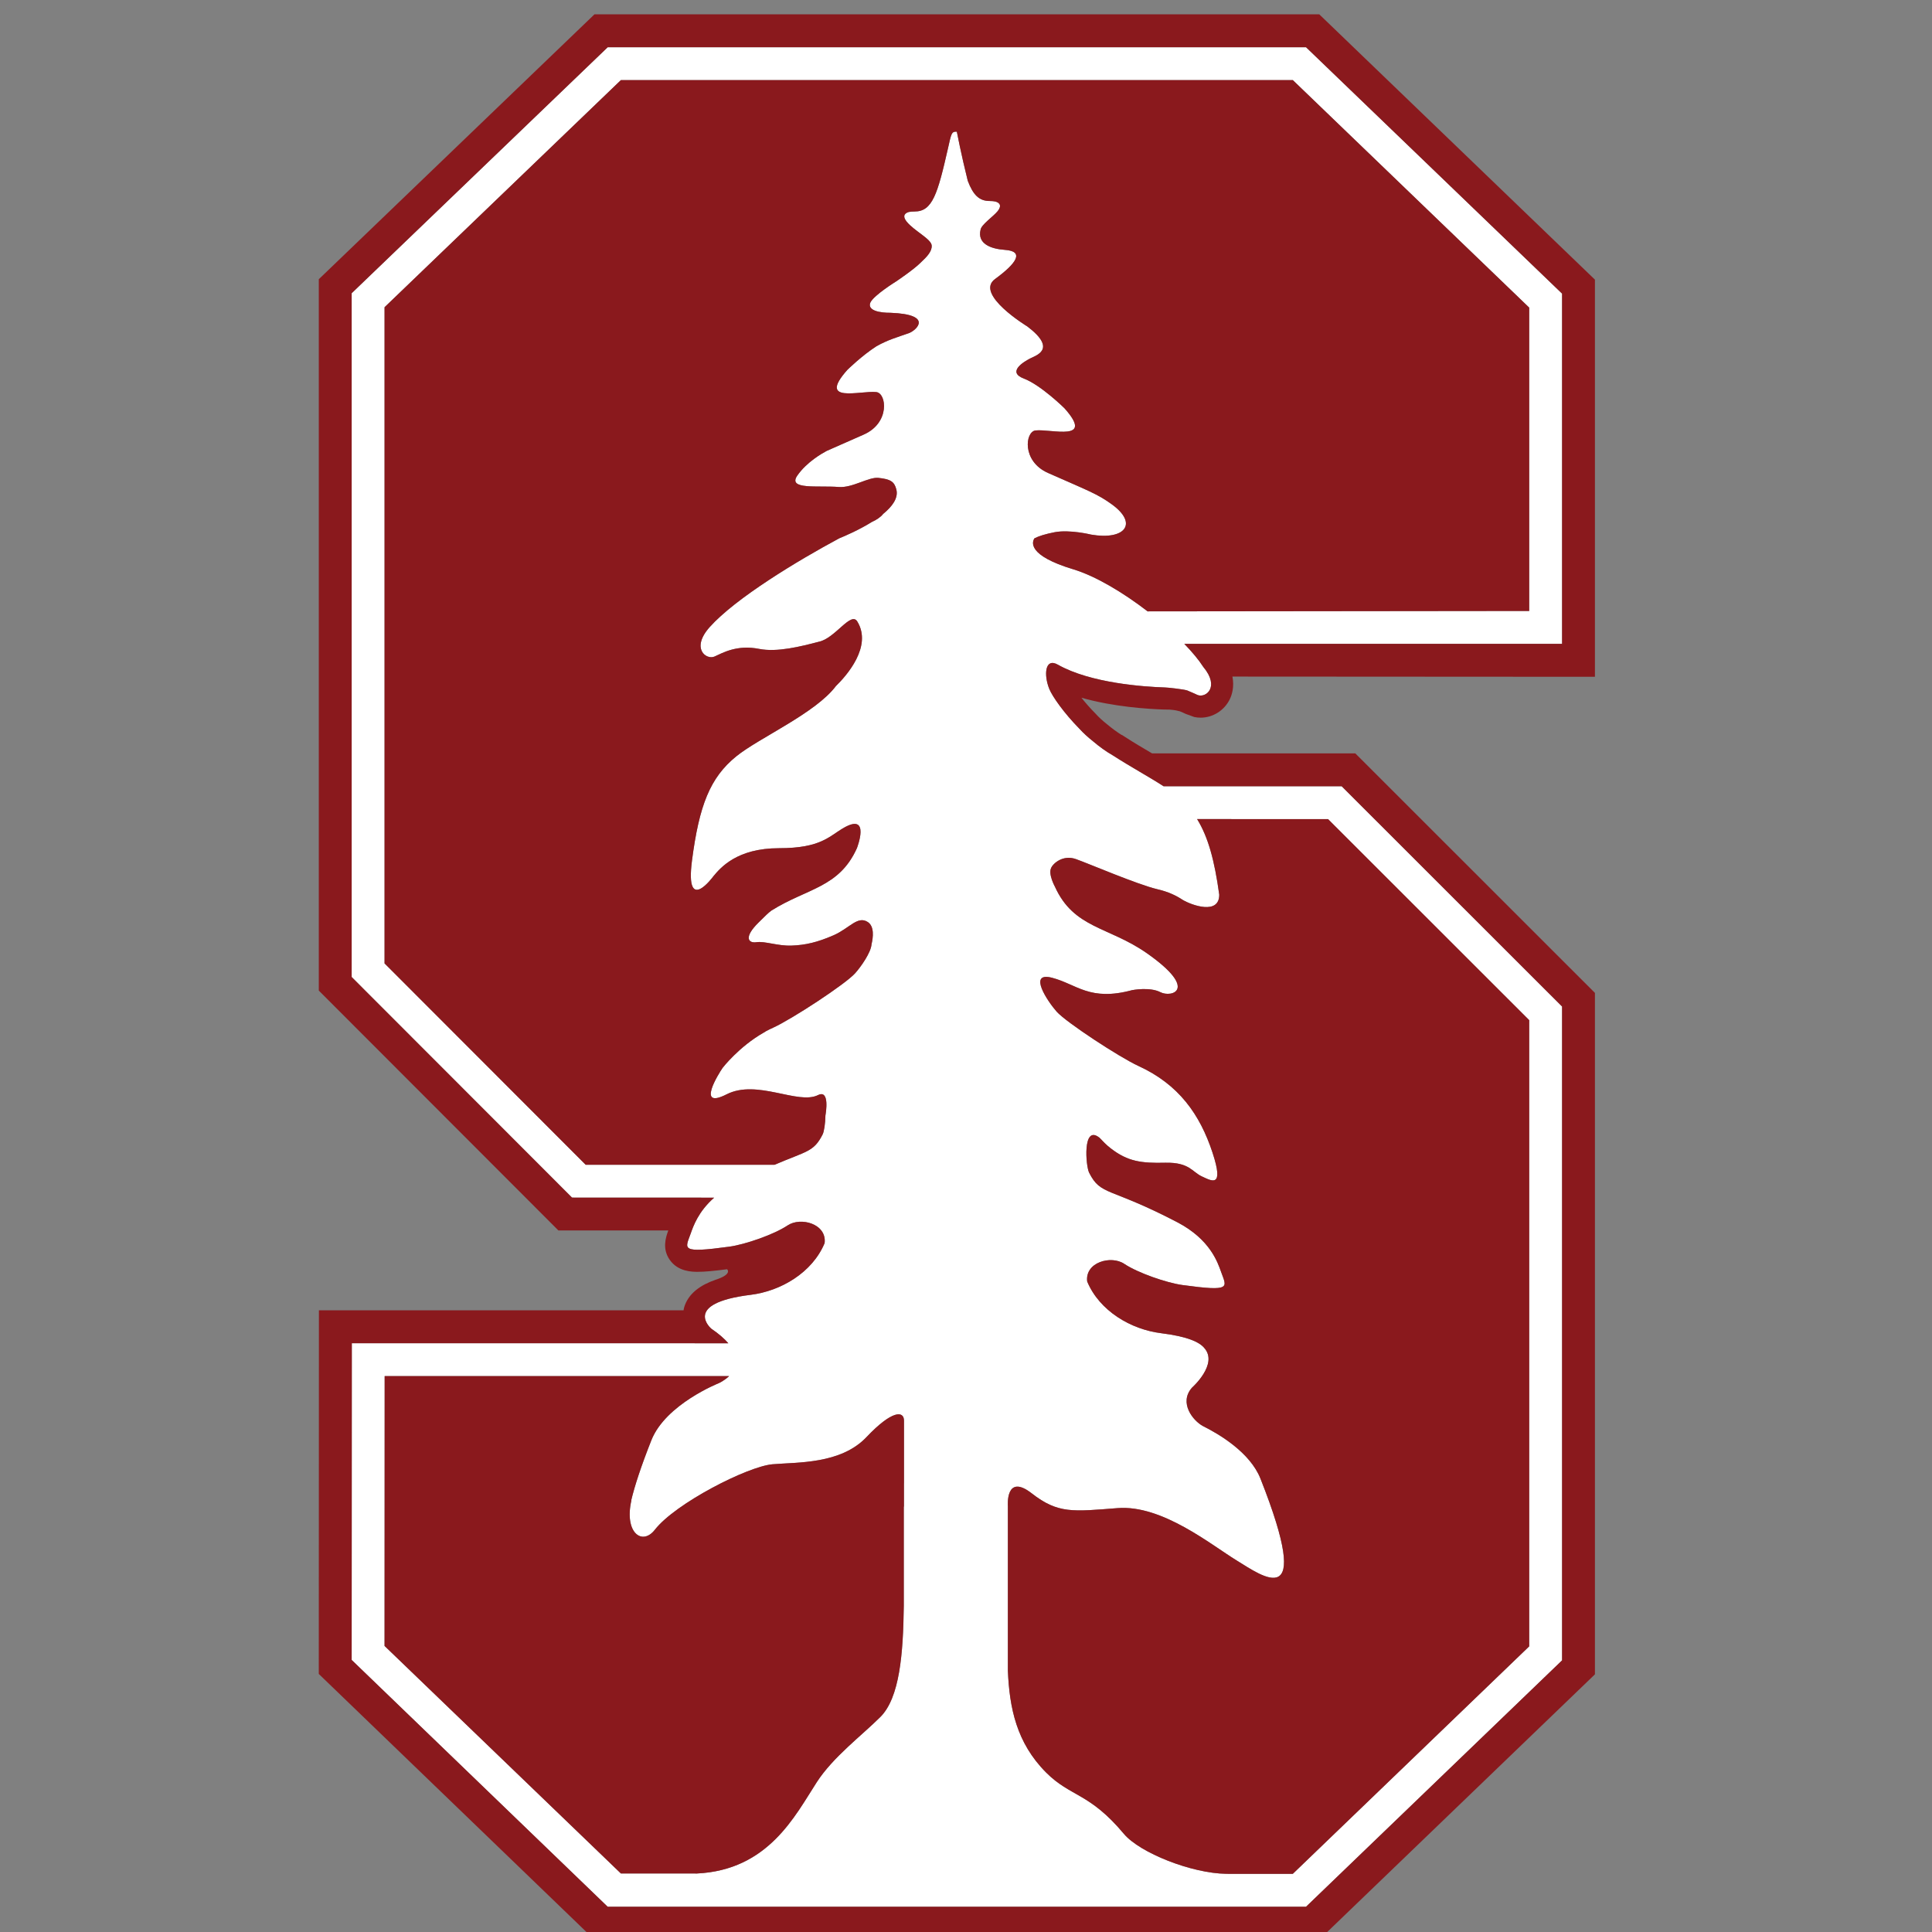
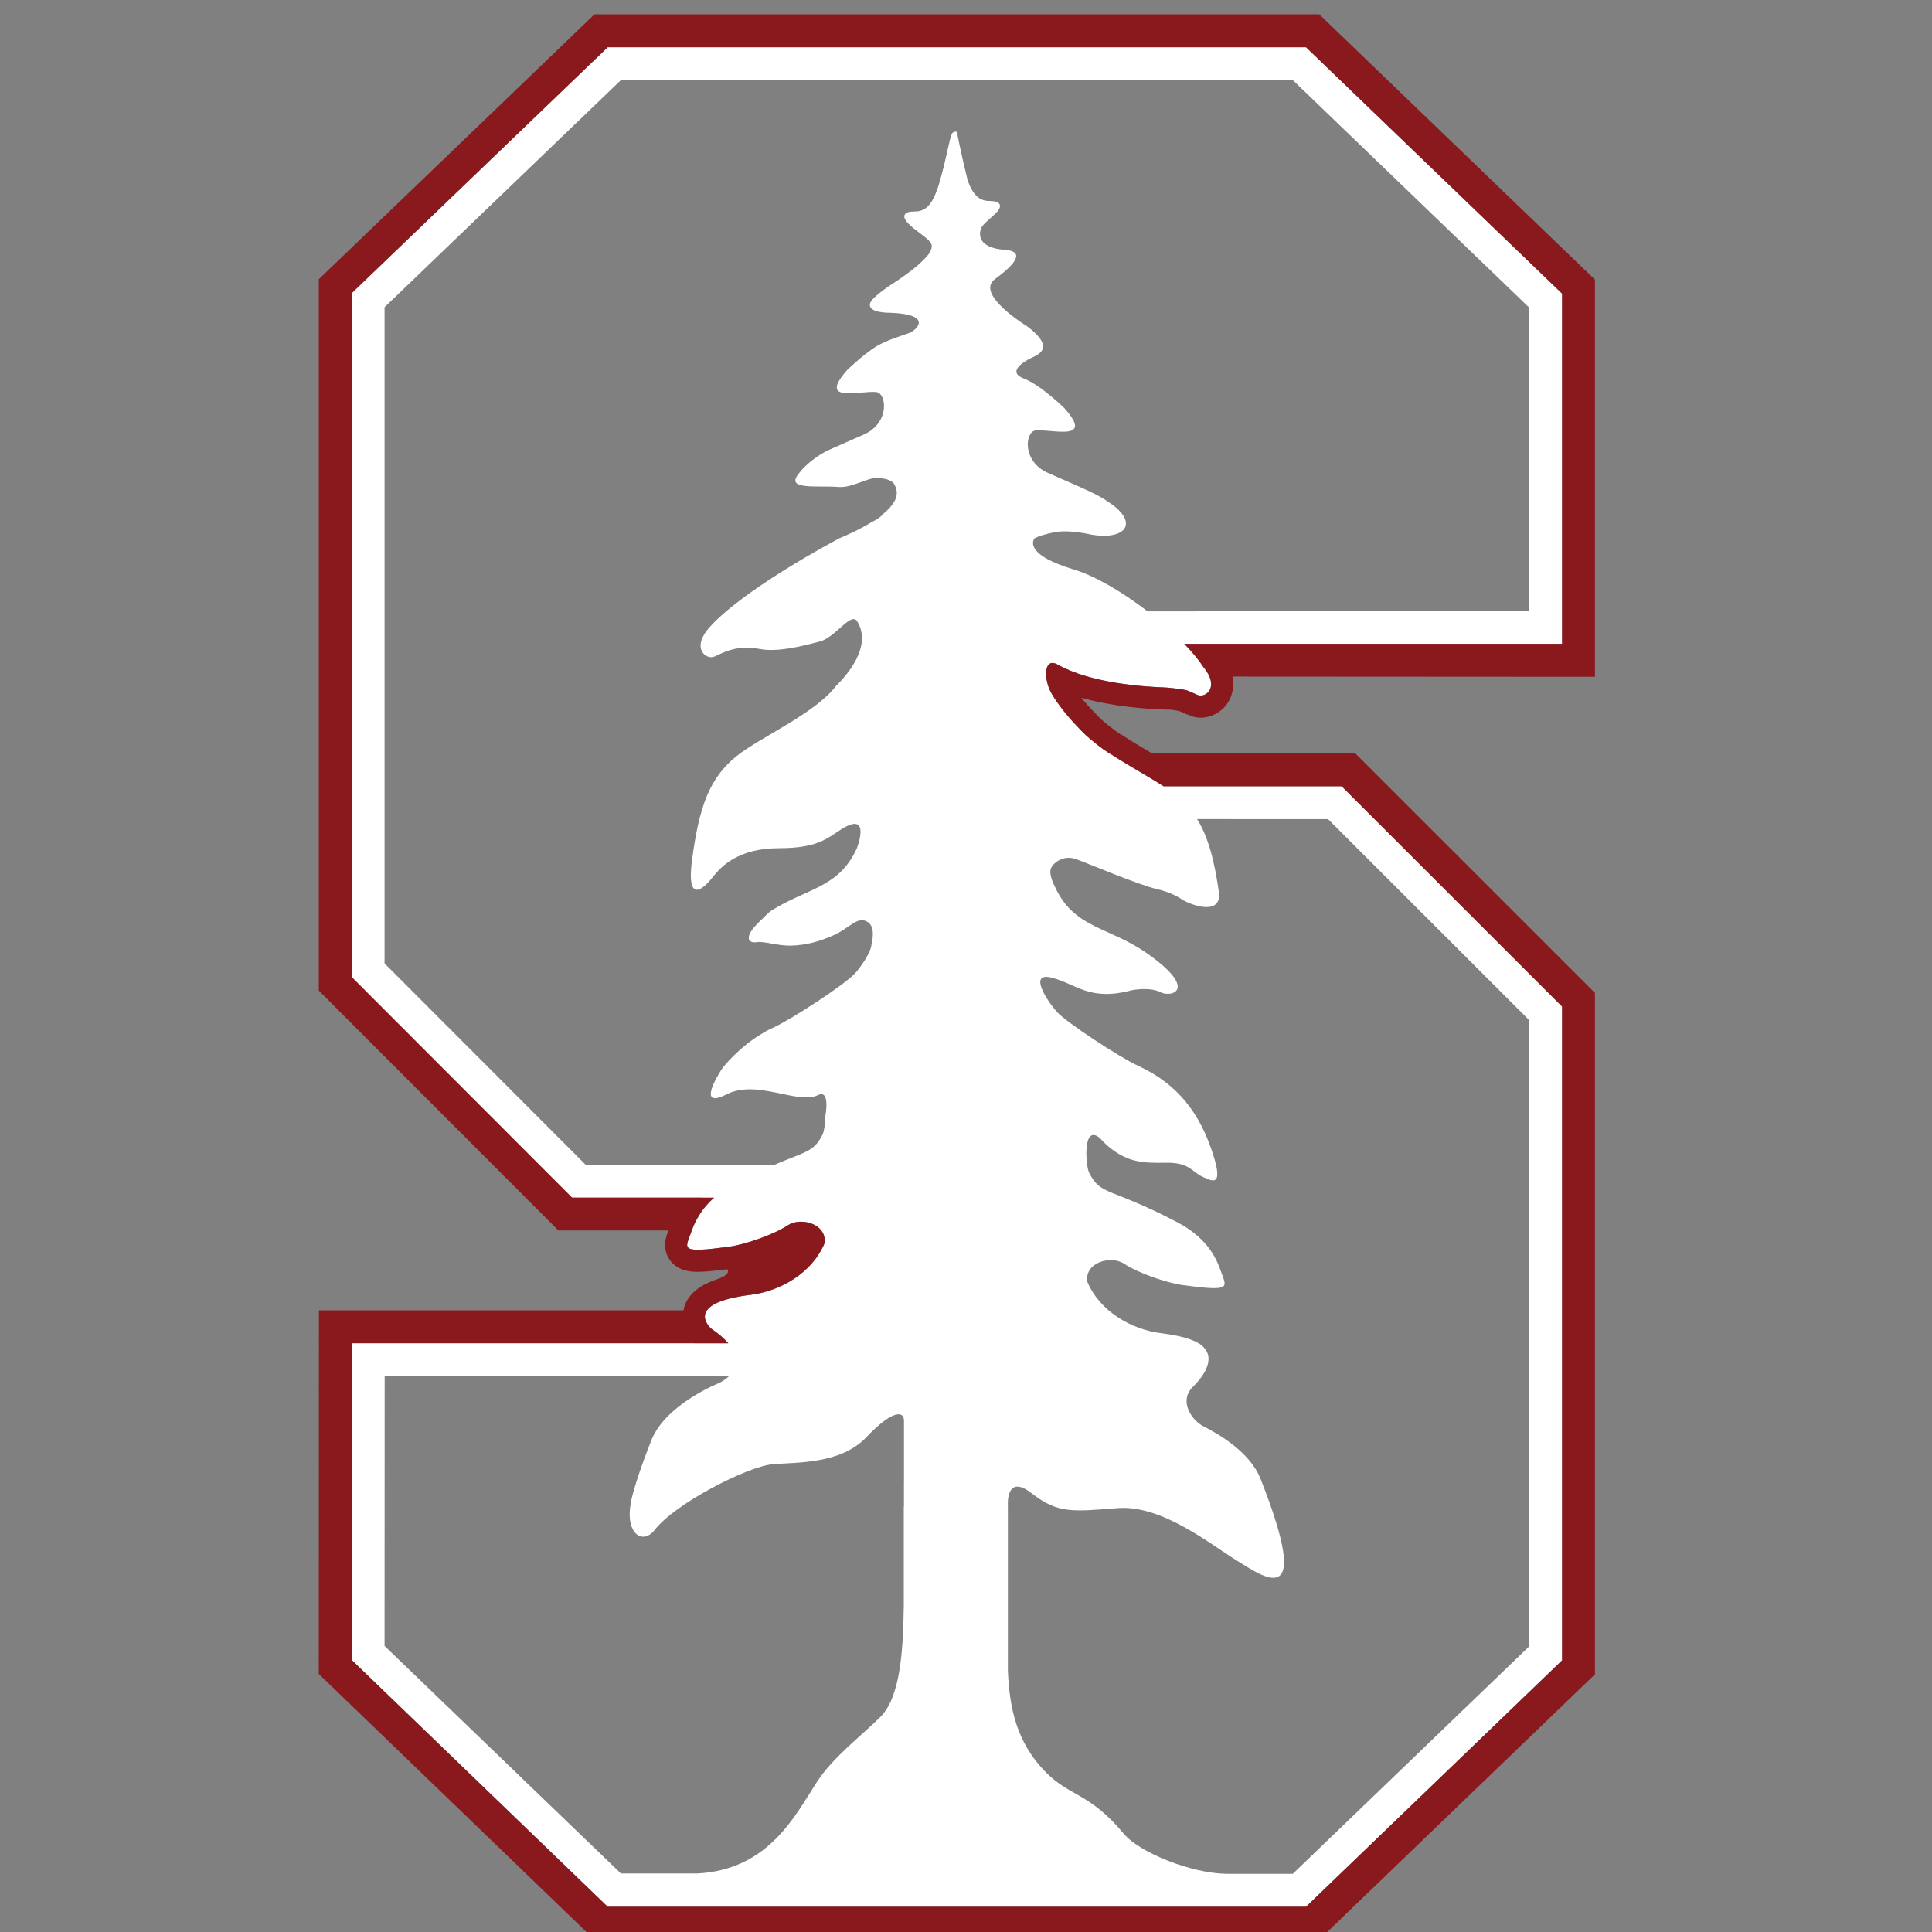
<svg xmlns="http://www.w3.org/2000/svg" width="200px" height="200px" viewBox="0 0 200 200" version="1.1">
  <rect x="0" y="0" width="200" height="200" fill="#808080" stroke="none" />
  <title>stanford</title>
  <desc>Created with Sketch.</desc>
  <g id="stanford" stroke="none" stroke-width="1" fill="none" fill-rule="evenodd">
    <g id="stanford_BGL">
      <g id="stanford" transform="translate(33, 0)">
        <g id="g10" transform="translate(66.622, 100.499) scale(-1, 1) rotate(-180) translate(-66.622, -100.499) translate(0, 0.208)" fill-rule="nonzero">
          <g id="g12">
            <path d="M125.302,137.544 L85.801,137.502 C83.268,139.451 80.421,141.155 78.113,141.853 C73.294,143.308 73.849,144.711 74.087,145.065 C74.541,145.294 75.211,145.509 76.177,145.696 C77.734,145.993 79.951,145.449 79.951,145.449 C83.409,144.847 84.877,146.553 82.112,148.57 C80.622,149.652 79.698,149.972 75.497,151.827 C72.746,153.042 73.128,156.12 74.2,156.231 C75.861,156.403 80.34,154.999 77.192,158.529 C77.192,158.529 74.751,160.935 72.984,161.604 C71.216,162.279 72.973,163.336 73.61,163.667 C74.248,164 76.482,164.619 73.349,166.997 C73.349,166.997 67.851,170.335 70.006,171.905 C72.226,173.526 73.085,174.781 71.026,174.923 C69.566,175.026 68.144,175.553 68.511,177.026 C68.6,177.546 69.85,178.4 70.267,178.92 C70.817,179.606 70.344,179.846 70.042,179.926 C69.879,179.963 69.689,179.983 69.455,179.983 C68.369,179.979 67.736,180.606 67.181,182.078 C66.513,184.751 66.051,187.153 66.051,187.153 C66.024,187.153 65.993,187.161 65.957,187.161 C65.957,187.161 65.957,187.161 65.955,187.161 C65.482,187.157 65.46,186.858 65.134,185.432 C64.061,180.704 63.527,178.893 61.68,178.896 C61.439,178.897 61.249,178.877 61.087,178.847 C60.78,178.761 60.318,178.522 60.866,177.838 C61.624,176.89 63.415,176.05 63.45,175.367 C63.484,174.772 62.987,174.235 62.28,173.579 C61.553,172.85 59.744,171.642 59.744,171.642 C59.744,171.642 57.505,170.258 57.111,169.493 C56.615,168.344 59.173,168.411 59.173,168.411 C63.732,168.238 61.819,166.558 61.074,166.298 C59.898,165.882 58.918,165.619 57.724,164.942 C56.224,163.981 54.721,162.504 54.721,162.504 C51.569,158.969 56.046,160.375 57.71,160.203 C58.78,160.093 59.166,157.014 56.41,155.802 C54.651,155.022 53.47,154.513 52.575,154.111 C52.125,153.869 50.522,152.973 49.542,151.566 C48.494,150.059 51.66,150.548 53.828,150.377 C55.241,150.267 56.907,151.422 57.923,151.321 C59.196,151.19 59.591,150.924 59.791,150.112 C60.012,149.234 59.369,148.358 58.423,147.588 C58.144,147.229 57.66,146.939 57.331,146.795 C57.308,146.784 57.281,146.771 57.255,146.757 C55.926,145.931 54.475,145.305 53.883,145.066 C49.555,142.745 43.129,138.857 40.469,135.877 C38.486,133.657 40.114,132.446 40.968,132.826 C41.825,133.213 43.293,134.072 45.592,133.616 C47.448,133.25 49.882,133.861 51.785,134.362 L51.786,134.362 C53.466,134.722 55.089,137.533 55.748,136.452 C57.331,133.866 54.617,130.826 53.532,129.768 C51.423,126.958 45.577,124.405 43.228,122.501 C40.497,120.293 39.378,117.402 38.635,111.713 C37.899,106.023 40.855,110.086 40.855,110.086 C41.593,110.973 43.293,112.985 47.652,112.985 C52.013,112.985 52.841,114.238 54.371,115.109 C57.153,116.684 55.706,112.985 55.706,112.985 C53.857,108.879 50.548,108.848 46.853,106.527 C46.524,106.286 46.221,105.978 45.52,105.284 C43.964,103.755 44.459,103.125 45.311,103.254 C46.155,103.383 47.508,102.856 48.916,102.902 C50.389,102.952 51.628,103.249 53.279,103.966 C54.93,104.684 55.771,106.023 56.825,105.347 C57.529,104.897 57.392,103.752 57.219,103.035 C57.171,102.199 56.12,100.705 55.53,100.047 C54.536,98.924 49.006,95.311 47.07,94.422 C46.807,94.303 46.552,94.179 46.303,94.047 C46.23,93.995 46.15,93.941 46.054,93.892 C43.506,92.445 41.814,90.257 41.814,90.257 C41.367,89.612 39.058,85.899 42.216,87.505 C45.381,89.109 49.594,86.392 51.684,87.428 C52.913,88.034 52.491,85.556 52.448,85.321 C52.44,84.491 52.302,83.647 52.166,83.37 C51.239,81.532 50.535,81.651 47.183,80.215 L27.628,80.215 L6.809,101.059 L6.809,168.986 L31.275,192.498 L100.831,192.498 L125.302,168.947 L125.302,137.544 Z M75.917,99.57 C78.487,98.895 79.804,97.107 84.197,98.291 C84.197,98.291 86.022,98.651 87.131,98.077 C88.249,97.502 91.163,98.298 85.725,102.112 C81.759,104.887 78.165,104.66 76.201,109.01 C76.201,109.01 75.479,110.317 75.825,110.964 L75.82,110.964 C75.981,111.344 76.991,112.349 78.381,111.856 C79.741,111.373 84.725,109.232 86.808,108.737 C87.926,108.482 88.777,108.073 89.427,107.637 C90.354,107.083 93.226,106.044 93.215,108.177 C92.728,111.722 92.068,114.143 90.923,115.999 L104.479,115.995 L125.302,95.184 L125.302,30.359 L100.831,6.811 L93.955,6.814 C90.366,6.854 84.99,8.983 83.342,10.953 C79.765,15.23 77.84,14.753 75.305,17.287 C72.214,20.378 71.499,24.016 71.335,27.838 C71.335,40.688 71.335,44.88 71.335,44.88 C71.335,44.88 71.061,48.332 73.802,46.2 C76.533,44.072 78.07,44.312 82.684,44.67 C87.298,45.035 92.357,40.881 95.011,39.257 C97.666,37.634 103.07,33.588 97.485,47.717 C96.406,50.447 93.185,52.339 91.525,53.166 C90.505,53.713 89.009,55.567 90.392,57.138 C90.392,57.138 93.161,59.585 91.66,61.255 C91.166,61.854 89.929,62.439 87.204,62.777 C84.082,63.161 80.815,65.078 79.545,68.13 C79.3,70.129 82.026,70.873 83.386,69.955 C84.792,69.02 87.762,67.99 89.407,67.764 C94.562,67.058 93.976,67.517 93.406,69.126 C93.052,70.12 92.26,72.488 88.893,74.253 C81.805,77.96 80.969,76.966 79.744,79.397 C79.394,80.092 79.06,84.332 80.758,83.058 C80.783,83.039 80.795,83.03 80.815,83.02 C81.138,82.678 81.516,82.269 81.979,81.915 C83.751,80.544 85.155,80.365 87.642,80.425 C90.125,80.476 90.411,79.471 91.412,79.01 C92.413,78.549 93.753,77.726 92.522,81.462 C91.219,85.416 89.037,88.528 84.838,90.447 C82.905,91.337 77.375,94.95 76.38,96.071 C75.454,97.117 73.349,100.247 75.917,99.57 Z M60.58,48.889 L60.58,47.244 L60.576,47.242 C60.576,46.627 60.576,45.806 60.576,44.775 L60.56,44.88 C60.56,44.88 60.56,42.199 60.56,34.559 C60.498,29.606 60.14,25.049 58.134,23.049 C56.233,21.147 53.242,18.918 51.547,16.292 C49.303,12.823 46.54,7.204 39.145,6.846 L31.275,6.849 L6.809,30.403 L6.82,58.336 L37.807,58.336 C37.81,58.336 37.811,58.338 37.813,58.339 L42.479,58.339 C41.981,57.858 41.416,57.608 41.416,57.608 C41.416,57.608 35.906,55.43 34.428,51.692 C33.368,49.015 32.706,46.992 32.345,45.478 L32.363,45.476 C31.602,42.134 33.472,40.736 34.794,42.436 C36.925,45.171 44.381,48.977 46.962,49.209 C49.553,49.432 54.038,49.209 56.7,52.023 C59.363,54.835 60.58,54.756 60.58,53.728 L60.58,49.279 C60.584,49.101 60.584,48.955 60.58,48.889 L60.58,48.889 Z M128.706,170.394 L102.199,195.901 L29.911,195.901 L3.404,170.435 L3.404,99.651 L26.217,76.814 L40.928,76.808 C39.276,75.356 38.767,73.842 38.502,73.099 C37.932,71.489 37.348,71.03 42.503,71.736 C44.148,71.961 47.123,72.994 48.522,73.929 C49.884,74.848 52.608,74.102 52.364,72.103 C51.093,69.048 47.831,67.136 44.707,66.75 C37.542,65.866 40.634,63.244 40.634,63.244 C41.428,62.706 41.994,62.201 42.397,61.735 L38.908,61.735 C38.907,61.738 38.904,61.739 38.904,61.741 L3.42,61.741 L3.404,28.954 L29.906,3.404 L102.199,3.404 L128.706,28.911 L128.706,96.594 L105.888,119.398 L87.457,119.396 C85.988,120.349 84.007,121.427 82.205,122.59 C82.2,122.594 82.196,122.595 82.188,122.599 C81.496,122.996 80.815,123.487 80.173,124.034 C79.625,124.467 79.135,124.913 78.732,125.361 C77.133,126.986 75.938,128.693 75.622,129.472 C75.036,130.916 75.169,132.74 76.507,131.985 C79.913,130.053 85.514,129.69 87.59,129.624 C87.826,129.628 89.506,129.441 89.896,129.317 C90.313,129.155 90.962,128.848 90.962,128.848 C91.799,128.496 93.322,129.64 91.567,131.748 C91.102,132.472 90.418,133.291 89.597,134.14 L128.706,134.137 L128.706,170.394 L128.706,170.394 Z" id="path14" fill="#FFFFFF" />
-             <path d="M76.38,96.071 C77.375,94.95 82.905,91.337 84.838,90.447 C89.037,88.528 91.219,85.416 92.522,81.462 C93.753,77.726 92.413,78.549 91.412,79.01 C90.411,79.471 90.125,80.476 87.642,80.425 C85.155,80.365 83.751,80.544 81.979,81.915 C81.516,82.269 81.138,82.678 80.815,83.02 C80.795,83.03 80.783,83.039 80.758,83.058 C79.06,84.332 79.394,80.092 79.744,79.397 C80.969,76.966 81.805,77.96 88.893,74.253 C92.26,72.488 93.052,70.12 93.406,69.126 C93.976,67.517 94.562,67.058 89.407,67.764 C87.762,67.99 84.792,69.02 83.386,69.955 C82.026,70.873 79.3,70.129 79.545,68.13 C80.815,65.078 84.082,63.161 87.204,62.777 C89.929,62.439 91.166,61.854 91.66,61.255 C93.161,59.585 90.392,57.138 90.392,57.138 C89.009,55.567 90.505,53.713 91.525,53.166 C93.185,52.339 96.406,50.447 97.485,47.717 C103.07,33.588 97.666,37.634 95.011,39.257 C92.357,40.881 87.298,45.035 82.684,44.67 C78.07,44.312 76.533,44.072 73.802,46.2 C71.061,48.332 71.335,44.88 71.335,44.88 C71.335,44.88 71.335,40.688 71.335,27.838 C71.499,24.016 72.214,20.378 75.305,17.287 C77.84,14.753 79.765,15.23 83.342,10.953 C84.99,8.983 90.366,6.854 93.955,6.814 L100.831,6.811 L125.302,30.359 L125.302,95.184 L104.479,115.995 L90.923,115.999 C92.068,114.143 92.728,111.722 93.215,108.177 C93.226,106.044 90.354,107.083 89.427,107.637 C88.777,108.073 87.926,108.482 86.808,108.737 C84.725,109.232 79.741,111.373 78.381,111.856 C76.991,112.349 75.981,111.344 75.82,110.964 L75.825,110.964 C75.479,110.317 76.201,109.01 76.201,109.01 C78.165,104.66 81.759,104.887 85.725,102.112 C91.163,98.298 88.249,97.502 87.131,98.077 C86.022,98.651 84.197,98.291 84.197,98.291 C79.804,97.107 78.487,98.895 75.917,99.57 C73.349,100.247 75.454,97.117 76.38,96.071" id="path16" fill="#8A191D" />
-             <path d="M51.547,16.292 C53.242,18.918 56.233,21.147 58.134,23.049 C60.14,25.049 60.498,29.606 60.56,34.559 C60.56,42.199 60.56,44.88 60.56,44.88 L60.576,44.775 C60.576,45.806 60.576,46.627 60.576,47.242 L60.58,47.244 L60.58,48.889 C60.584,48.955 60.584,49.101 60.58,49.279 L60.58,53.728 C60.58,54.756 59.363,54.835 56.7,52.023 C54.038,49.209 49.553,49.432 46.962,49.209 C44.381,48.977 36.925,45.171 34.794,42.436 C33.472,40.736 31.602,42.134 32.363,45.476 L32.345,45.478 C32.706,46.992 33.368,49.015 34.428,51.692 C35.906,55.43 41.416,57.608 41.416,57.608 C41.416,57.608 41.981,57.858 42.479,58.339 L37.813,58.339 C37.811,58.338 37.81,58.336 37.807,58.336 L6.82,58.336 L6.809,30.403 L31.275,6.849 L39.145,6.846 C46.54,7.204 49.303,12.823 51.547,16.292" id="path18" fill="#8A191D" />
-             <path d="M31.275,192.498 L6.809,168.986 L6.809,101.059 L27.628,80.215 L47.183,80.215 C50.535,81.651 51.239,81.532 52.166,83.37 C52.302,83.647 52.44,84.491 52.448,85.321 C52.491,85.556 52.913,88.034 51.684,87.428 C49.594,86.392 45.381,89.109 42.216,87.505 C39.058,85.899 41.367,89.612 41.814,90.257 C41.814,90.257 43.506,92.445 46.054,93.892 C46.15,93.941 46.23,93.995 46.303,94.047 C46.552,94.179 46.807,94.303 47.07,94.422 C49.006,95.311 54.536,98.924 55.53,100.047 C56.12,100.705 57.171,102.199 57.219,103.035 C57.392,103.752 57.529,104.897 56.825,105.347 C55.771,106.023 54.93,104.684 53.279,103.966 C51.628,103.249 50.389,102.952 48.916,102.902 C47.508,102.856 46.155,103.383 45.311,103.254 C44.459,103.125 43.964,103.755 45.52,105.284 C46.221,105.978 46.524,106.286 46.853,106.527 C50.548,108.848 53.857,108.879 55.706,112.985 C55.706,112.985 57.153,116.684 54.371,115.109 C52.841,114.238 52.013,112.985 47.652,112.985 C43.293,112.985 41.593,110.973 40.855,110.086 C40.855,110.086 37.899,106.023 38.635,111.713 C39.378,117.402 40.497,120.293 43.228,122.501 C45.577,124.405 51.423,126.958 53.532,129.768 C54.617,130.826 57.331,133.866 55.748,136.452 C55.089,137.533 53.466,134.722 51.786,134.362 L51.785,134.362 C49.882,133.861 47.448,133.25 45.592,133.616 C43.293,134.072 41.825,133.213 40.968,132.826 C40.114,132.446 38.486,133.657 40.469,135.877 C43.129,138.857 49.555,142.745 53.883,145.066 C54.475,145.305 55.926,145.931 57.255,146.757 C57.281,146.771 57.308,146.784 57.331,146.795 C57.66,146.939 58.144,147.229 58.423,147.588 C59.369,148.358 60.012,149.234 59.791,150.112 C59.591,150.924 59.196,151.19 57.923,151.321 C56.907,151.422 55.241,150.267 53.828,150.377 C51.66,150.548 48.494,150.059 49.542,151.566 C50.522,152.973 52.125,153.869 52.575,154.111 C53.47,154.513 54.651,155.022 56.41,155.802 C59.166,157.014 58.78,160.093 57.71,160.203 C56.046,160.375 51.569,158.969 54.721,162.504 C54.721,162.504 56.224,163.981 57.724,164.942 C58.918,165.619 59.898,165.882 61.074,166.298 C61.819,166.558 63.732,168.238 59.173,168.411 C59.173,168.411 56.615,168.344 57.111,169.493 C57.505,170.258 59.744,171.642 59.744,171.642 C59.744,171.642 61.553,172.85 62.28,173.579 C62.987,174.235 63.484,174.772 63.45,175.367 C63.415,176.05 61.624,176.89 60.866,177.838 C60.318,178.522 60.78,178.761 61.087,178.847 C61.249,178.877 61.439,178.897 61.68,178.896 C63.527,178.893 64.061,180.704 65.134,185.432 C65.46,186.858 65.482,187.157 65.955,187.161 L65.955,187.161 C65.957,187.161 65.957,187.161 65.957,187.161 L65.957,187.161 C65.993,187.161 66.024,187.153 66.051,187.153 C66.051,187.153 66.513,184.751 67.181,182.078 C67.736,180.606 68.369,179.979 69.455,179.983 C69.689,179.983 69.879,179.963 70.042,179.926 C70.344,179.846 70.817,179.606 70.267,178.92 C69.85,178.4 68.6,177.546 68.511,177.026 C68.144,175.553 69.566,175.026 71.026,174.923 C73.085,174.781 72.226,173.526 70.006,171.905 C67.851,170.335 73.349,166.997 73.349,166.997 C76.482,164.619 74.248,164 73.61,163.667 C72.973,163.336 71.216,162.279 72.984,161.604 C74.751,160.935 77.192,158.529 77.192,158.529 C80.34,154.999 75.861,156.403 74.2,156.231 C73.128,156.12 72.746,153.042 75.497,151.827 C79.698,149.972 80.622,149.652 82.112,148.57 C84.877,146.553 83.409,144.847 79.951,145.449 C79.951,145.449 77.734,145.993 76.177,145.696 C75.211,145.509 74.541,145.294 74.087,145.065 C73.849,144.711 73.294,143.308 78.113,141.853 C80.421,141.155 83.268,139.451 85.801,137.502 L125.302,137.544 L125.302,168.947 L100.831,192.498 L31.275,192.498" id="path20" fill="#8A191D" />
            <path d="M128.706,134.137 L89.597,134.14 C90.418,133.291 91.102,132.472 91.567,131.748 C93.322,129.64 91.799,128.496 90.962,128.848 C90.962,128.848 90.313,129.155 89.896,129.317 C89.506,129.441 87.826,129.628 87.59,129.624 C85.514,129.69 79.913,130.053 76.507,131.985 C75.169,132.74 75.036,130.916 75.622,129.472 C75.938,128.693 77.133,126.986 78.732,125.361 C79.135,124.913 79.625,124.467 80.173,124.034 C80.815,123.487 81.496,122.996 82.188,122.599 C82.196,122.595 82.2,122.594 82.205,122.59 C84.007,121.427 85.988,120.349 87.457,119.396 L105.888,119.398 L128.706,96.594 L128.706,28.911 L102.199,3.404 L29.906,3.404 L3.404,28.954 L3.42,61.741 L38.904,61.741 C38.904,61.739 38.907,61.738 38.908,61.735 L42.397,61.735 C41.994,62.201 41.428,62.706 40.634,63.244 C40.634,63.244 37.542,65.866 44.707,66.75 C47.831,67.136 51.093,69.048 52.364,72.103 C52.608,74.102 49.884,74.848 48.522,73.929 C47.123,72.994 44.148,71.961 42.503,71.736 C37.348,71.03 37.932,71.489 38.502,73.099 C38.767,73.842 39.276,75.356 40.928,76.808 L26.217,76.814 L3.404,99.651 L3.404,170.435 L29.911,195.901 L102.199,195.901 L128.706,170.394 L128.706,134.137 Z M132.107,171.842 L103.572,199.305 L28.537,199.305 L0.002,171.885 L0.002,98.245 L24.806,73.413 L36.182,73.413 C35.905,72.664 35.542,71.507 36.328,70.376 C37.19,69.132 38.676,69.132 39.234,69.132 C39.911,69.132 40.835,69.212 42.266,69.398 C42.269,69.397 42.273,69.393 42.273,69.393 C42.273,69.393 42.867,68.885 41.054,68.301 L41.054,68.301 C39.56,67.78 38.262,66.924 37.823,65.455 C37.792,65.351 37.781,65.248 37.762,65.145 L0.014,65.145 L0,27.504 L28.529,0 L103.572,0 L132.107,27.463 L132.107,98.004 L107.297,122.803 L86.257,122.803 C86.246,122.809 86.236,122.814 86.229,122.82 C85.301,123.366 84.345,123.928 83.473,124.497 L83.159,124.698 L83.097,124.717 C82.637,125.003 82.138,125.367 81.592,125.822 C81.121,126.196 80.731,126.554 80.441,126.883 L80.362,126.964 C79.804,127.533 79.329,128.079 78.948,128.561 C82.236,127.622 85.804,127.395 87.517,127.338 L87.732,127.337 C87.843,127.337 87.954,127.334 88.055,127.332 L88.207,127.318 C88.617,127.286 88.935,127.216 89.143,127.155 C89.363,127.068 89.562,126.973 89.735,126.892 L90.628,126.566 C90.839,126.52 91.059,126.497 91.284,126.497 C92.578,126.497 93.776,127.267 94.33,128.454 C94.521,128.865 94.79,129.682 94.58,130.751 L132.107,130.729 L132.107,171.842 L132.107,171.842 Z" id="path22" fill="#8A191D" />
          </g>
        </g>
      </g>
    </g>
  </g>
</svg>